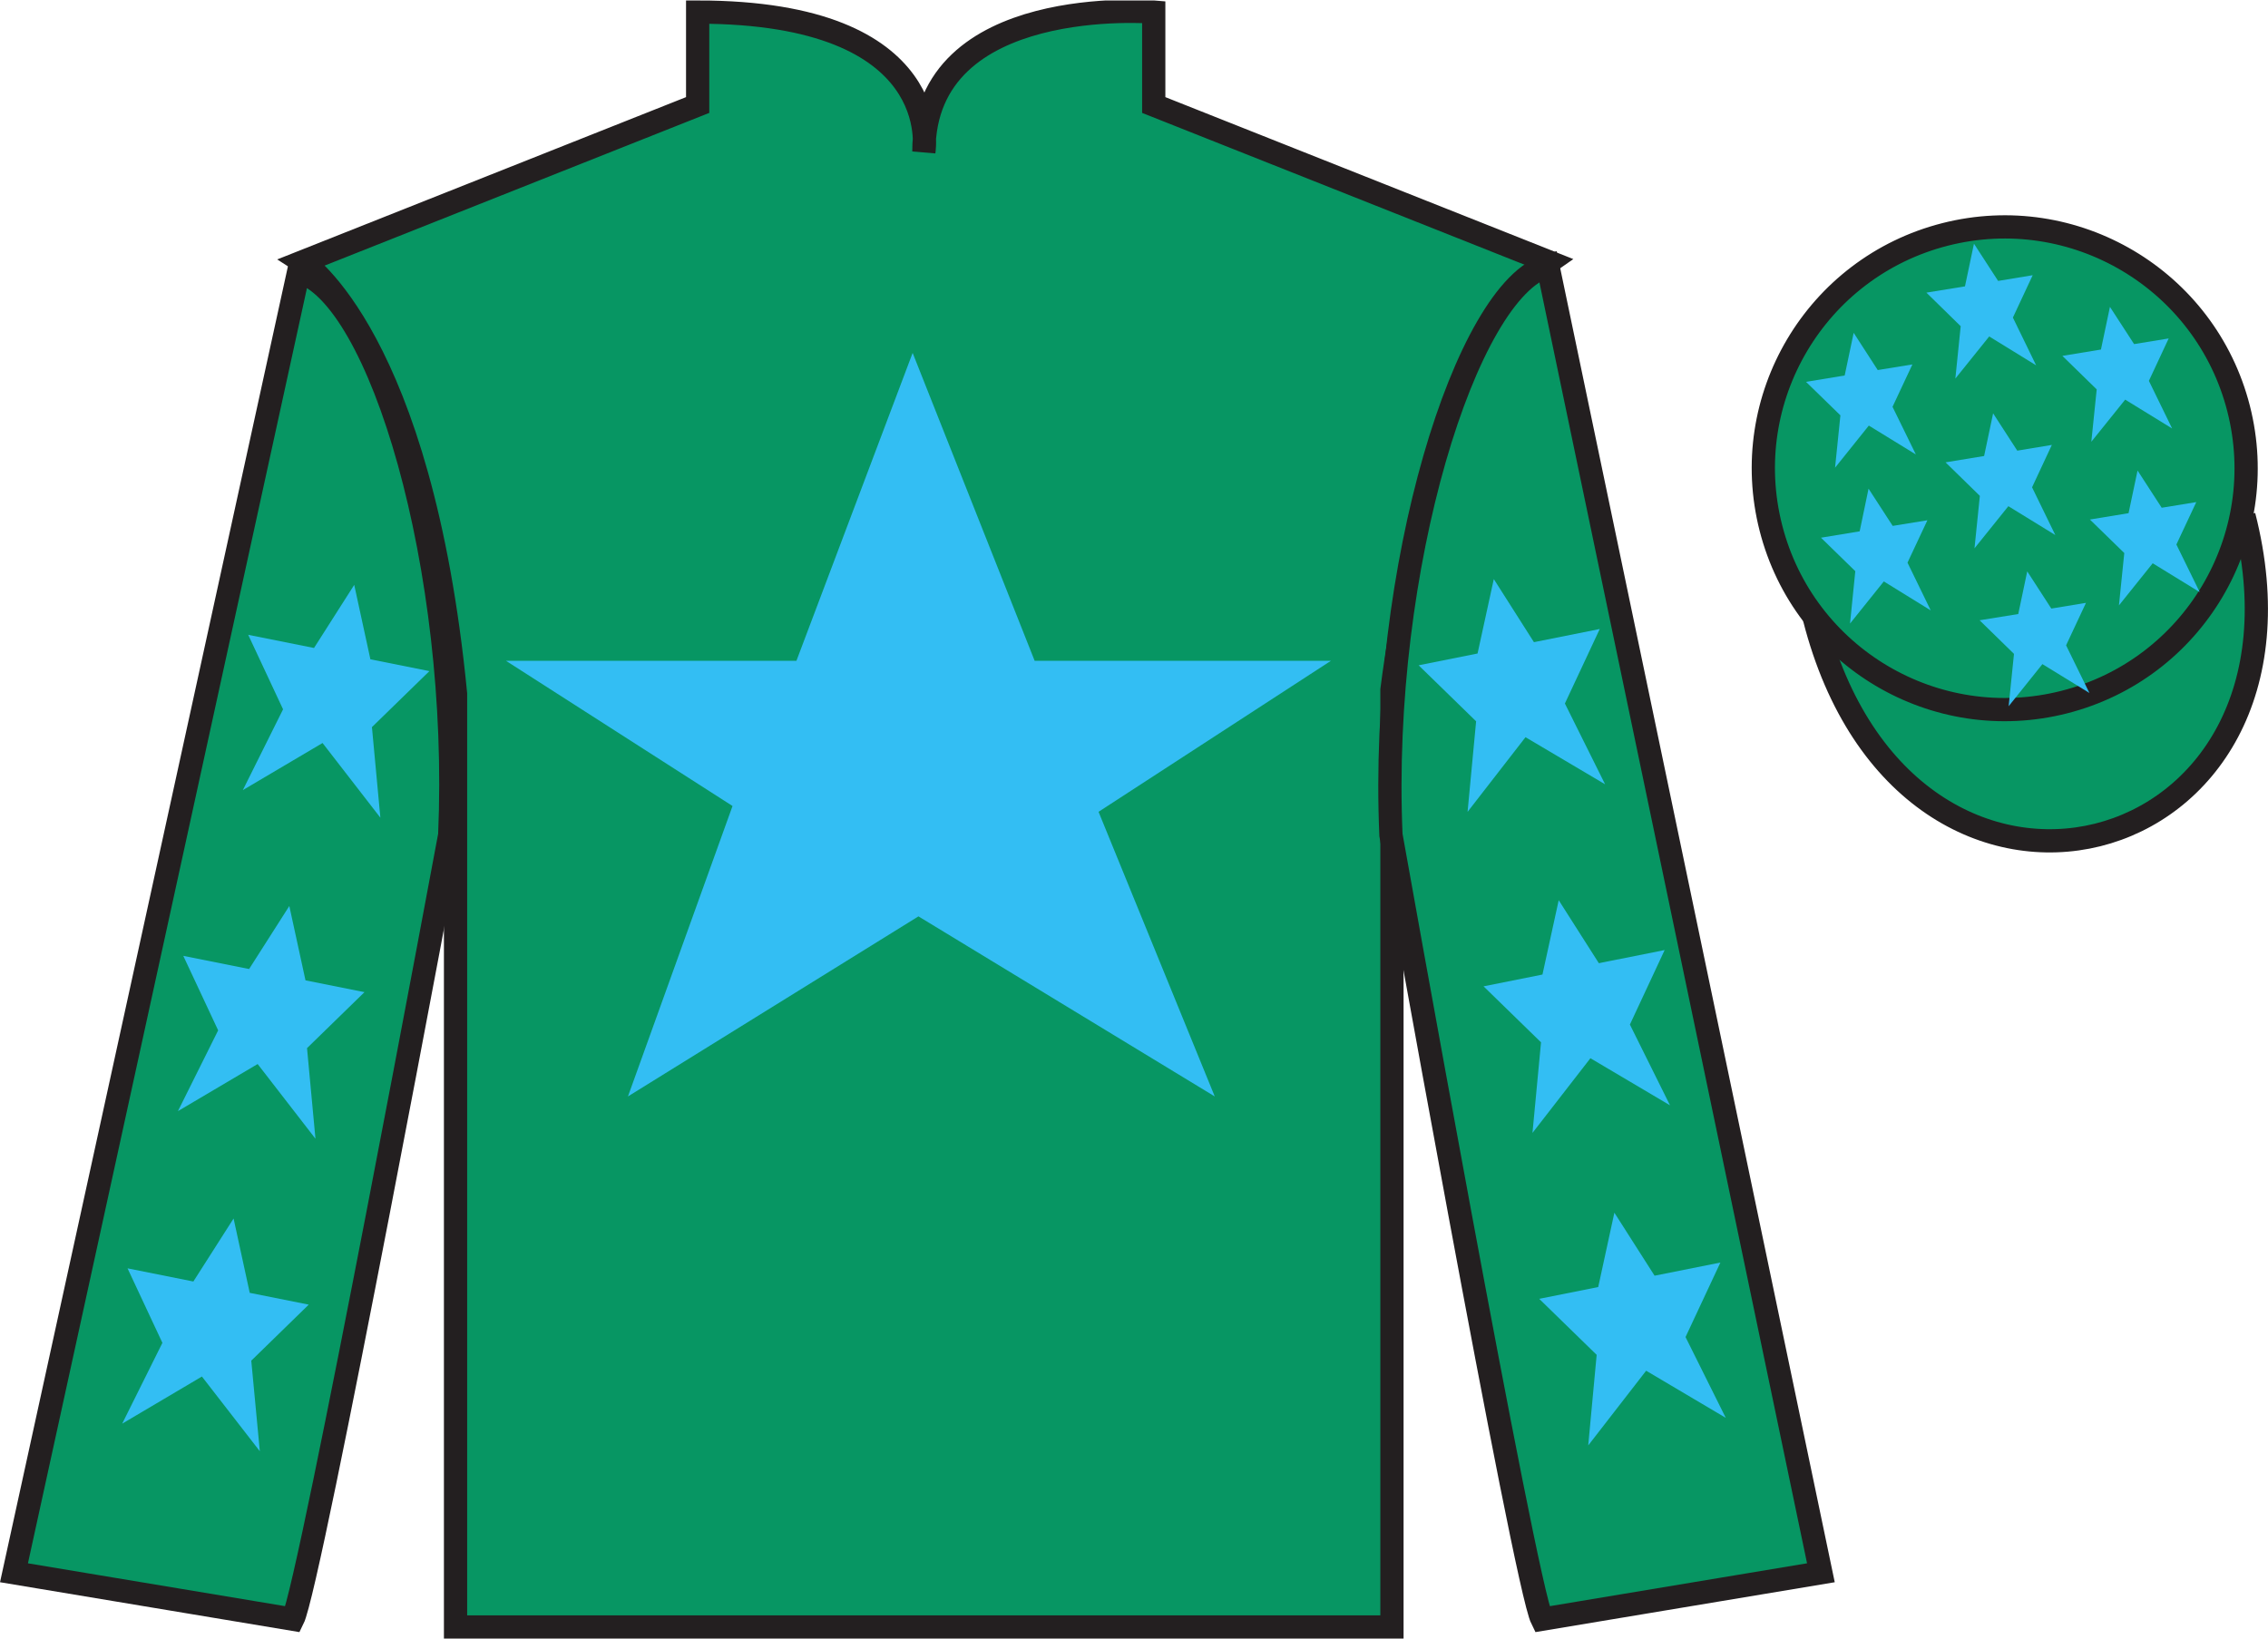
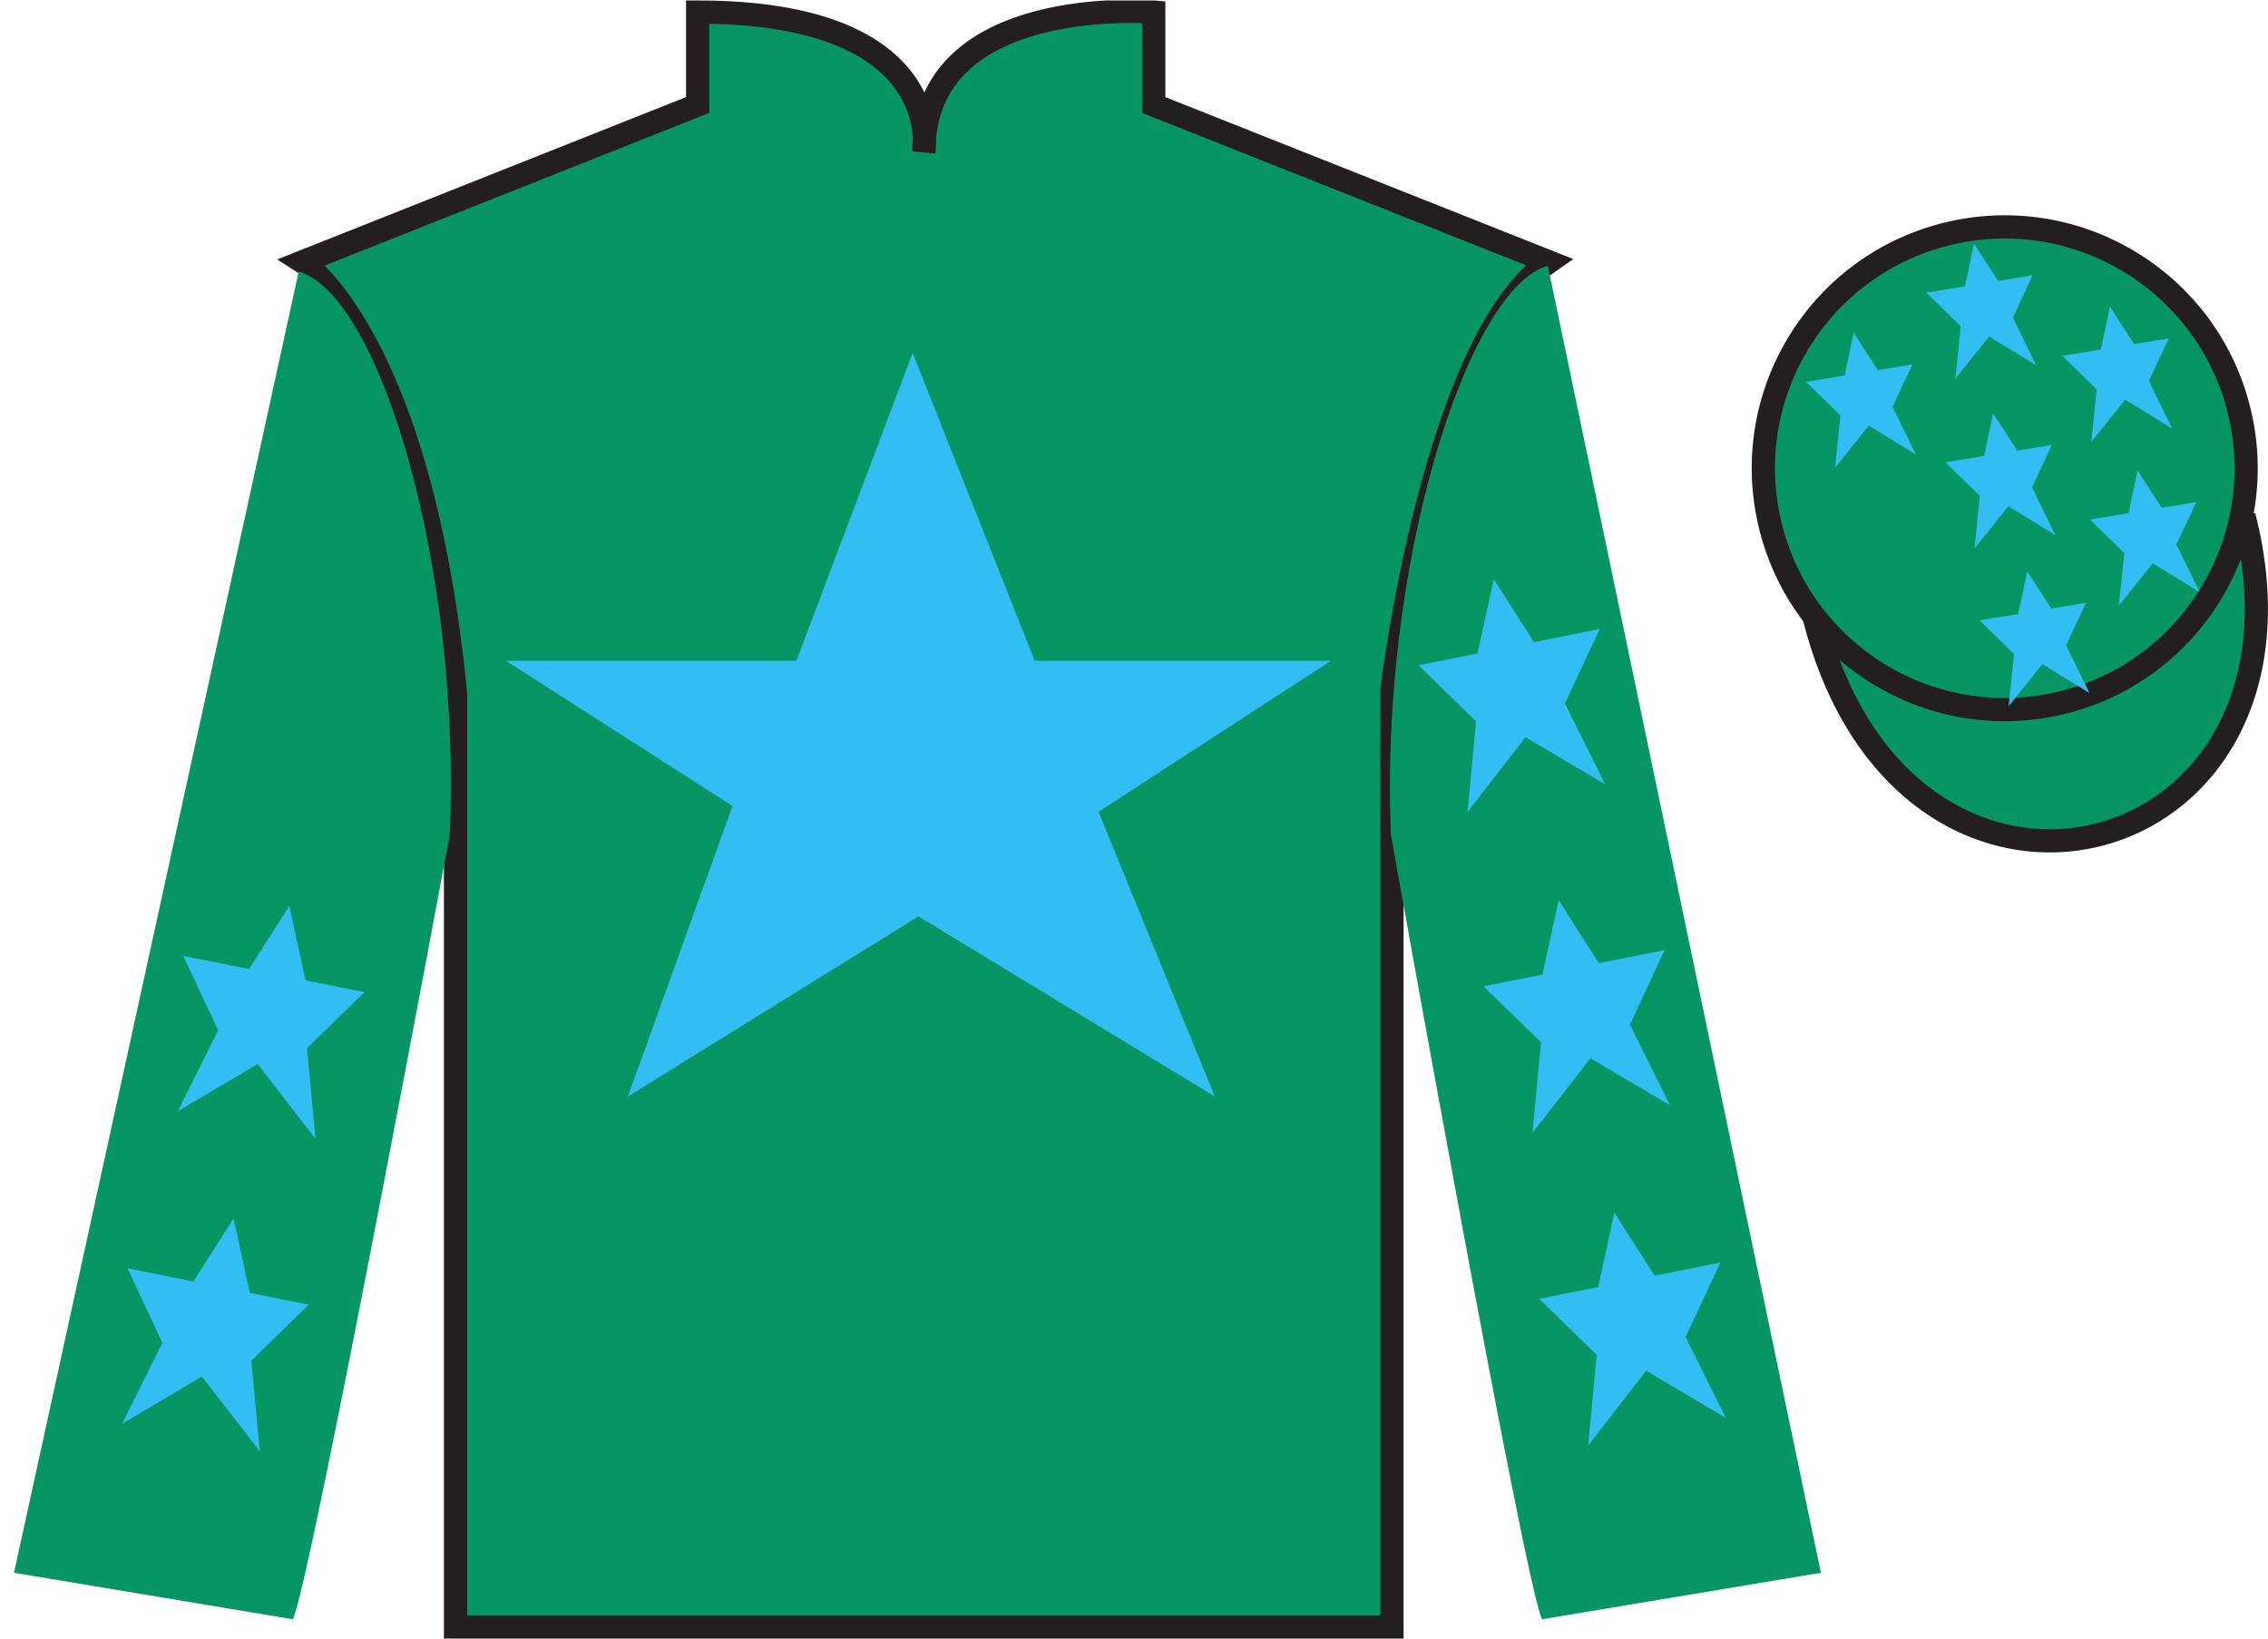
<svg xmlns="http://www.w3.org/2000/svg" width="97.59pt" height="70.52pt" viewBox="0 0 97.59 70.52" version="1.1">
  <defs>
    <clipPath id="clip1">
      <path d="M 0 70.52 L 97.59 70.52 L 97.59 0.02 L 0 0.02 L 0 70.52 Z M 0 70.52 " />
    </clipPath>
  </defs>
  <g id="surface0">
    <g clip-path="url(#clip1)" clip-rule="nonzero">
      <path style=" stroke:none;fill-rule:nonzero;fill:rgb(3.105%,58.819%,38.753%);fill-opacity:1;" d="M 13.02 11.27 C 13.02 11.27 18.102 14.52 19.602 29.855 C 19.602 29.855 19.602 44.855 19.602 70.02 L 59.895 70.02 L 59.895 29.688 C 59.895 29.688 61.684 14.688 66.645 11.27 L 49.645 4.52 L 49.645 0.52 C 49.645 0.52 39.754 -0.312 39.754 6.52 C 39.754 6.52 40.77 0.52 30.02 0.52 L 30.02 4.52 L 13.02 11.27 " />
      <path style="fill:none;stroke-width:10;stroke-linecap:butt;stroke-linejoin:miter;stroke:rgb(13.73%,12.16%,12.549%);stroke-opacity:1;stroke-miterlimit:4;" d="M 130.195 592.505 C 130.195 592.505 181.016 560.005 196.016 406.645 C 196.016 406.645 196.016 256.645 196.016 5.005 L 598.945 5.005 L 598.945 408.325 C 598.945 408.325 616.836 558.325 666.445 592.505 L 496.445 660.005 L 496.445 700.005 C 496.445 700.005 397.539 708.325 397.539 640.005 C 397.539 640.005 407.695 700.005 300.195 700.005 L 300.195 660.005 L 130.195 592.505 Z M 130.195 592.505 " transform="matrix(0.1,0,0,-0.1,0,70.52)" />
      <path style=" stroke:none;fill-rule:nonzero;fill:rgb(3.105%,58.819%,38.753%);fill-opacity:1;" d="M 12.602 69.688 C 13.352 68.188 19.352 35.938 19.352 35.938 C 19.852 24.438 16.352 12.688 12.852 11.688 L 0.602 67.688 L 12.602 69.688 " />
-       <path style="fill:none;stroke-width:10;stroke-linecap:butt;stroke-linejoin:miter;stroke:rgb(13.73%,12.16%,12.549%);stroke-opacity:1;stroke-miterlimit:4;" d="M 126.016 8.325 C 133.516 23.325 193.516 345.825 193.516 345.825 C 198.516 460.825 163.516 578.325 128.516 588.325 L 6.016 28.325 L 126.016 8.325 Z M 126.016 8.325 " transform="matrix(0.1,0,0,-0.1,0,70.52)" />
      <path style=" stroke:none;fill-rule:nonzero;fill:rgb(3.105%,58.819%,38.753%);fill-opacity:1;" d="M 78.352 67.688 L 66.602 11.438 C 63.102 12.438 59.352 24.438 59.852 35.938 C 59.852 35.938 65.602 68.188 66.352 69.688 L 78.352 67.688 " />
-       <path style="fill:none;stroke-width:10;stroke-linecap:butt;stroke-linejoin:miter;stroke:rgb(13.73%,12.16%,12.549%);stroke-opacity:1;stroke-miterlimit:4;" d="M 783.516 28.325 L 666.016 590.825 C 631.016 580.825 593.516 460.825 598.516 345.825 C 598.516 345.825 656.016 23.325 663.516 8.325 L 783.516 28.325 Z M 783.516 28.325 " transform="matrix(0.1,0,0,-0.1,0,70.52)" />
      <path style="fill-rule:nonzero;fill:rgb(3.105%,58.819%,38.753%);fill-opacity:1;stroke-width:10;stroke-linecap:butt;stroke-linejoin:miter;stroke:rgb(13.73%,12.16%,12.549%);stroke-opacity:1;stroke-miterlimit:4;" d="M 780.703 439.223 C 820.391 283.598 1004.336 331.177 965.547 483.208 " transform="matrix(0.1,0,0,-0.1,0,70.52)" />
      <path style=" stroke:none;fill-rule:nonzero;fill:rgb(20.002%,74.273%,94.984%);fill-opacity:1;" d="M 39.27 15.188 L 34.27 28.438 L 21.77 28.438 L 31.52 34.688 L 27.02 47.188 L 39.52 39.438 L 52.27 47.188 L 47.27 34.938 L 57.27 28.438 L 44.52 28.438 L 39.27 15.188 " />
      <path style=" stroke:none;fill-rule:nonzero;fill:rgb(3.105%,58.819%,38.753%);fill-opacity:1;" d="M 88.828 30.215 C 94.387 28.797 97.742 23.141 96.324 17.582 C 94.906 12.027 89.25 8.672 83.691 10.09 C 78.137 11.508 74.781 17.16 76.199 22.719 C 77.617 28.277 83.27 31.633 88.828 30.215 " />
      <path style="fill:none;stroke-width:10;stroke-linecap:butt;stroke-linejoin:miter;stroke:rgb(13.73%,12.16%,12.549%);stroke-opacity:1;stroke-miterlimit:4;" d="M 888.281 403.052 C 943.867 417.231 977.422 473.794 963.242 529.38 C 949.062 584.927 892.5 618.481 836.914 604.302 C 781.367 590.122 747.812 533.598 761.992 478.012 C 776.172 422.427 832.695 388.872 888.281 403.052 Z M 888.281 403.052 " transform="matrix(0.1,0,0,-0.1,0,70.52)" />
      <path style=" stroke:none;fill-rule:nonzero;fill:rgb(20.002%,74.273%,94.984%);fill-opacity:1;" d="M 12.449 38.992 L 10.719 41.703 L 7.887 41.137 L 9.387 44.344 L 7.656 47.82 L 11.086 45.793 L 13.574 49.008 L 13.211 45.109 L 15.684 42.699 L 13.145 42.191 L 12.449 38.992 " />
      <path style=" stroke:none;fill-rule:nonzero;fill:rgb(20.002%,74.273%,94.984%);fill-opacity:1;" d="M 10.051 52.441 L 8.32 55.152 L 5.488 54.586 L 6.988 57.793 L 5.258 61.27 L 8.688 59.242 L 11.18 62.457 L 10.812 58.559 L 13.285 56.148 L 10.746 55.641 L 10.051 52.441 " />
-       <path style=" stroke:none;fill-rule:nonzero;fill:rgb(20.002%,74.273%,94.984%);fill-opacity:1;" d="M 15.242 25.172 L 13.512 27.887 L 10.68 27.32 L 12.18 30.527 L 10.449 34.004 L 13.879 31.977 L 16.367 35.191 L 16.004 31.293 L 18.477 28.883 L 15.938 28.375 L 15.242 25.172 " />
      <path style=" stroke:none;fill-rule:nonzero;fill:rgb(20.002%,74.273%,94.984%);fill-opacity:1;" d="M 67.07 38.742 L 68.797 41.453 L 71.629 40.887 L 70.133 44.094 L 71.859 47.57 L 68.434 45.543 L 65.941 48.758 L 66.309 44.859 L 63.836 42.449 L 66.371 41.941 L 67.07 38.742 " />
      <path style=" stroke:none;fill-rule:nonzero;fill:rgb(20.002%,74.273%,94.984%);fill-opacity:1;" d="M 69.465 52.191 L 71.195 54.902 L 74.027 54.336 L 72.527 57.543 L 74.258 61.02 L 70.832 58.992 L 68.34 62.207 L 68.703 58.309 L 66.23 55.898 L 68.77 55.391 L 69.465 52.191 " />
      <path style=" stroke:none;fill-rule:nonzero;fill:rgb(20.002%,74.273%,94.984%);fill-opacity:1;" d="M 64.277 24.922 L 66.004 27.637 L 68.836 27.07 L 67.336 30.277 L 69.066 33.754 L 65.641 31.727 L 63.148 34.941 L 63.516 31.043 L 61.043 28.633 L 63.578 28.125 L 64.277 24.922 " />
      <path style=" stroke:none;fill-rule:nonzero;fill:rgb(20.002%,74.273%,94.984%);fill-opacity:1;" d="M 87.23 24.59 L 86.844 26.426 L 85.18 26.695 L 86.66 28.141 L 86.43 30.395 L 87.883 28.582 L 89.906 29.824 L 88.902 27.773 L 89.758 25.945 L 88.266 26.191 L 87.23 24.59 " />
      <path style=" stroke:none;fill-rule:nonzero;fill:rgb(20.002%,74.273%,94.984%);fill-opacity:1;" d="M 90.789 13.207 L 90.402 15.043 L 88.742 15.316 L 90.219 16.758 L 89.988 19.012 L 91.445 17.199 L 93.465 18.441 L 92.465 16.391 L 93.316 14.566 L 91.828 14.809 L 90.789 13.207 " />
      <path style=" stroke:none;fill-rule:nonzero;fill:rgb(20.002%,74.273%,94.984%);fill-opacity:1;" d="M 91.977 20.25 L 91.59 22.086 L 89.926 22.359 L 91.406 23.801 L 91.176 26.055 L 92.629 24.242 L 94.652 25.484 L 93.648 23.434 L 94.504 21.609 L 93.016 21.852 L 91.977 20.25 " />
      <path style=" stroke:none;fill-rule:nonzero;fill:rgb(20.002%,74.273%,94.984%);fill-opacity:1;" d="M 79.762 14.324 L 79.375 16.16 L 77.711 16.434 L 79.191 17.875 L 78.961 20.129 L 80.414 18.316 L 82.438 19.559 L 81.434 17.508 L 82.289 15.684 L 80.797 15.926 L 79.762 14.324 " />
      <path style=" stroke:none;fill-rule:nonzero;fill:rgb(20.002%,74.273%,94.984%);fill-opacity:1;" d="M 85.762 17.789 L 85.375 19.625 L 83.715 19.898 L 85.191 21.34 L 84.961 23.598 L 86.418 21.785 L 88.438 23.027 L 87.438 20.973 L 88.289 19.148 L 86.801 19.395 L 85.762 17.789 " />
-       <path style=" stroke:none;fill-rule:nonzero;fill:rgb(20.002%,74.273%,94.984%);fill-opacity:1;" d="M 80.402 21.031 L 80.02 22.867 L 78.355 23.141 L 79.832 24.582 L 79.605 26.836 L 81.059 25.023 L 83.078 26.27 L 82.078 24.215 L 82.934 22.391 L 81.441 22.633 L 80.402 21.031 " />
      <path style=" stroke:none;fill-rule:nonzero;fill:rgb(20.002%,74.273%,94.984%);fill-opacity:1;" d="M 84.938 10.488 L 84.551 12.324 L 82.891 12.594 L 84.367 14.039 L 84.137 16.293 L 85.594 14.48 L 87.613 15.723 L 86.613 13.668 L 87.465 11.844 L 85.977 12.09 L 84.938 10.488 " />
    </g>
  </g>
</svg>